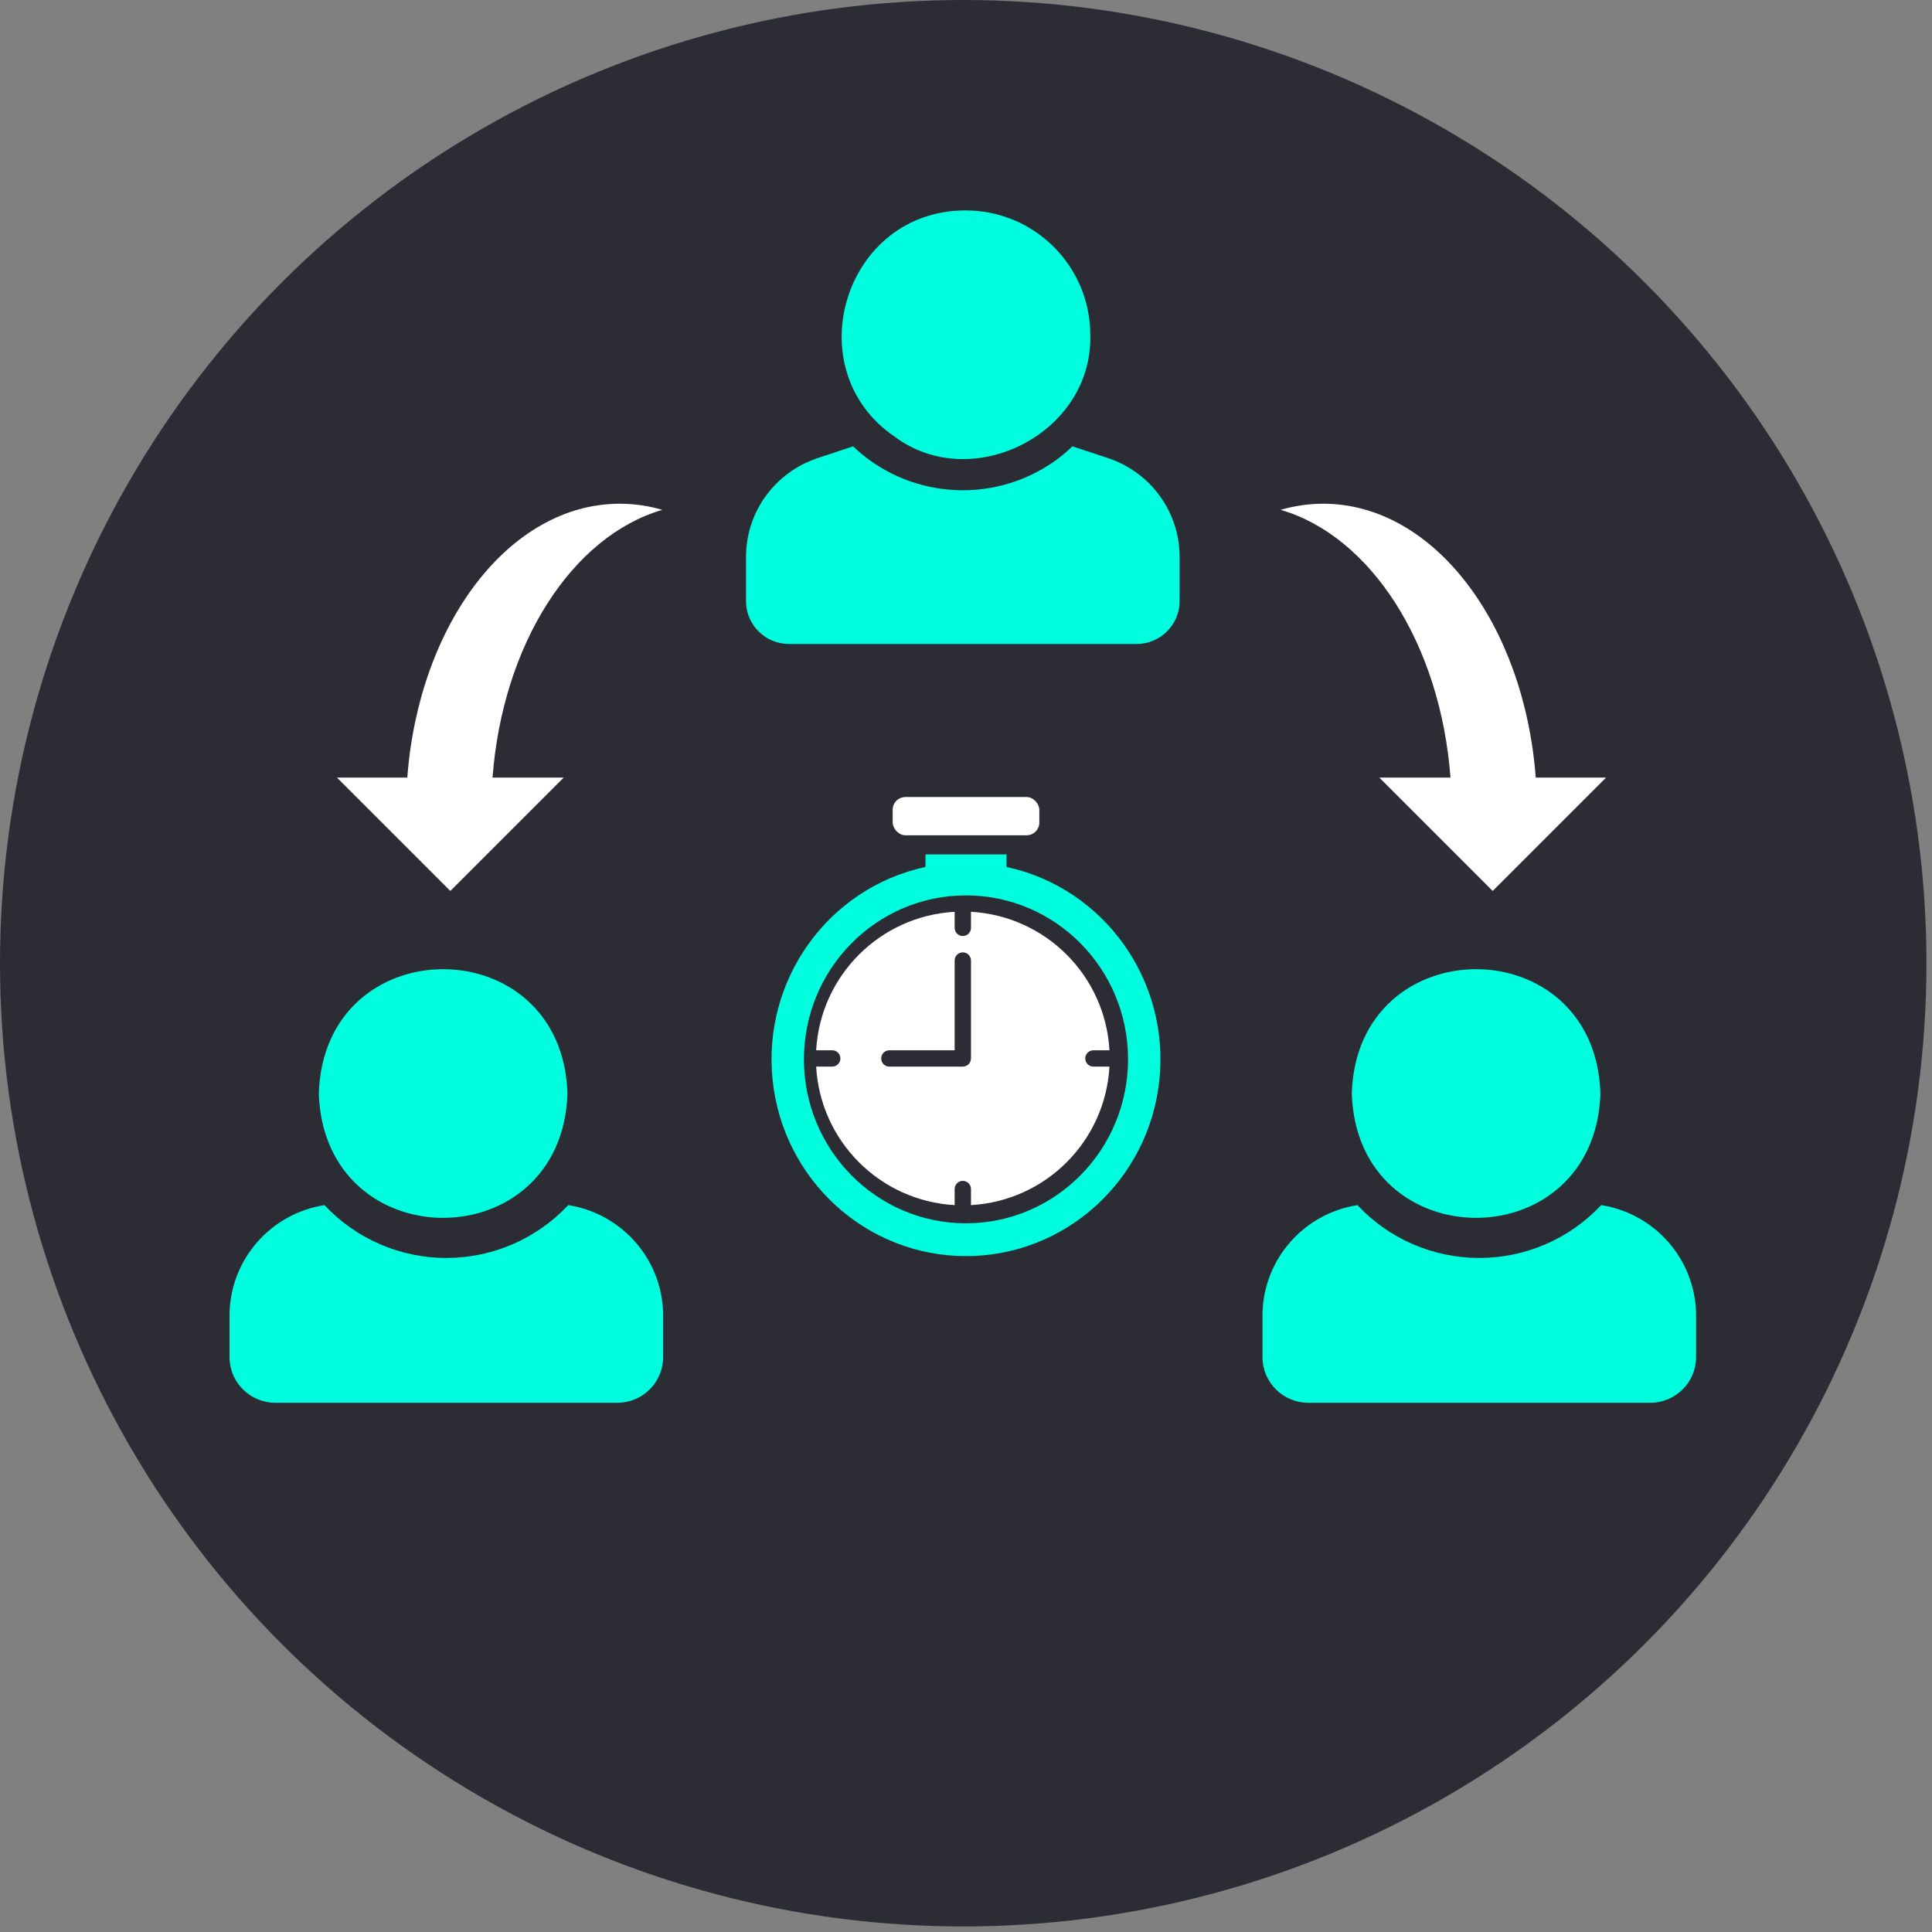
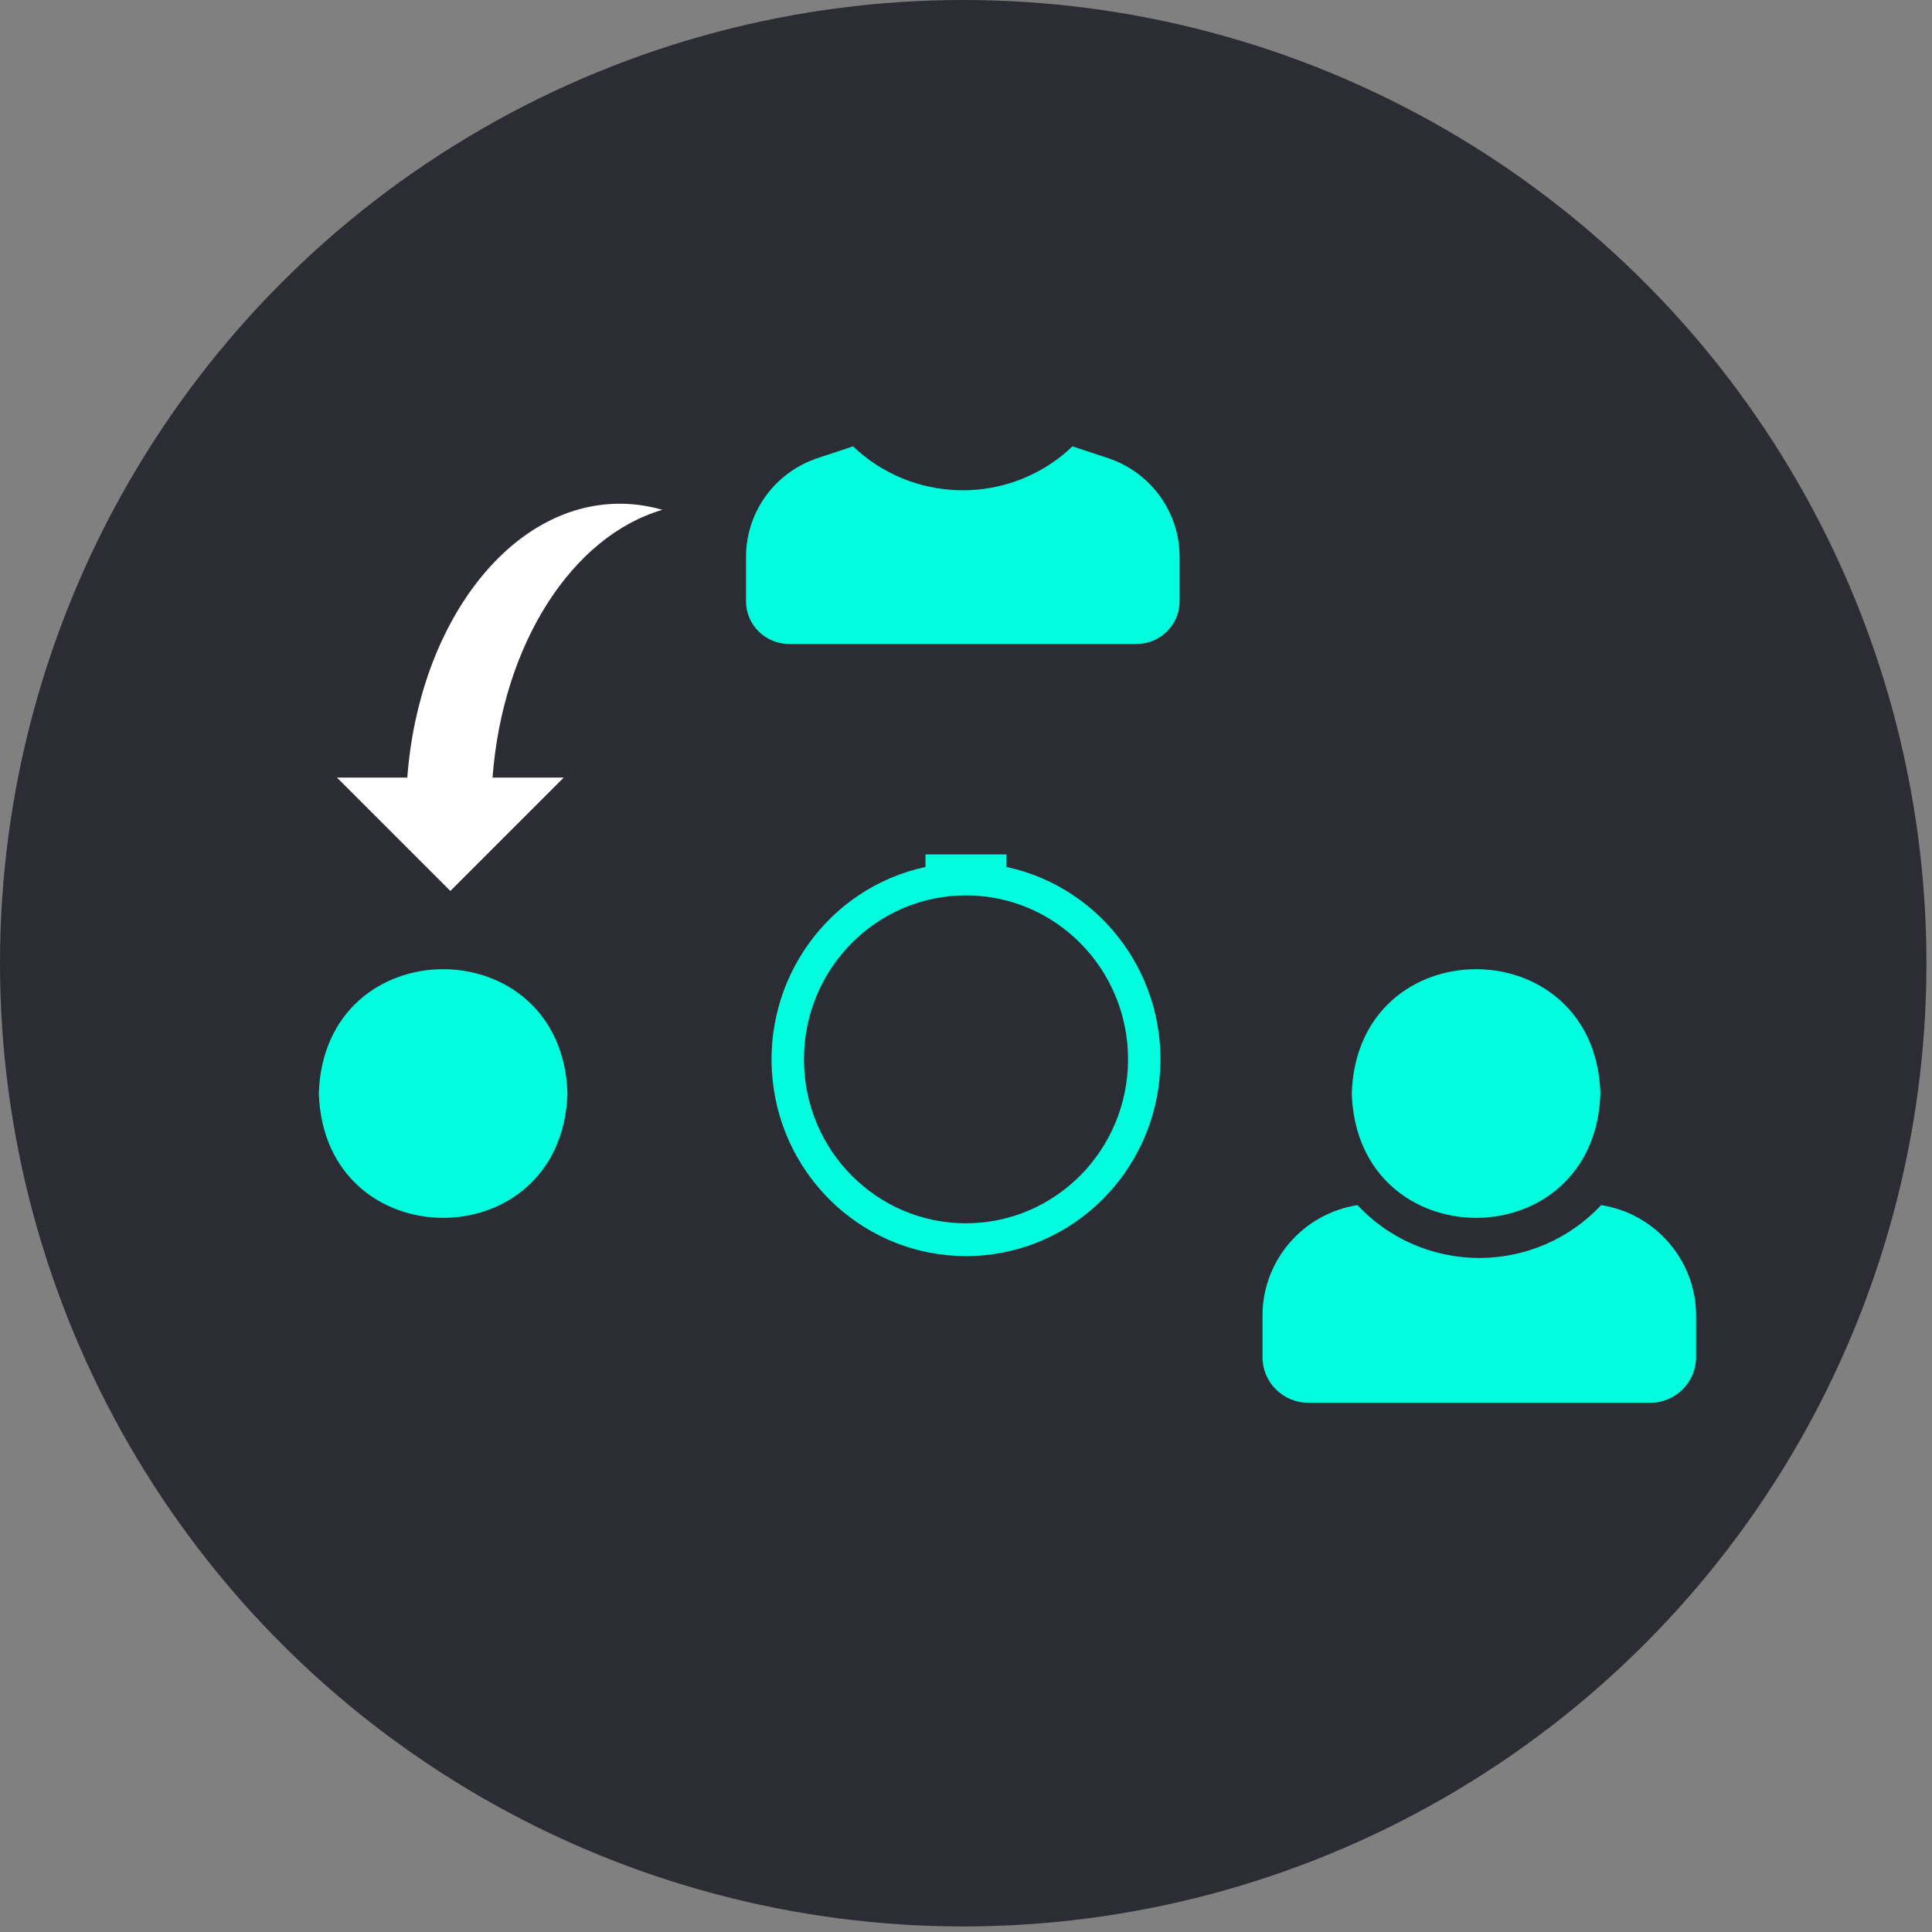
<svg xmlns="http://www.w3.org/2000/svg" xmlns:xlink="http://www.w3.org/1999/xlink" width="303px" height="303px" viewBox="0 0 303 303" version="1.1">
  <rect x="0" y="0" width="303" height="303" fill="#808080" stroke="none" />
  <title>Group</title>
  <desc>Created with Sketch.</desc>
  <defs>
    <circle id="path-1" cx="151.065" cy="151.065" r="151.065" />
  </defs>
  <g id="about" stroke="none" stroke-width="1" fill="none" fill-rule="evenodd">
    <g id="about-sync-4" transform="translate(-807, -135)">
      <g id="Group" transform="translate(807, 135)">
        <mask id="mask-2" fill="white">
          <use xlink:href="#path-1" />
        </mask>
        <use id="Mask" fill="#2C2C35" xlink:href="#path-1" />
        <g id="Group-2" mask="url(#mask-2)" fill="#00FDDD" fill-rule="nonzero">
          <g transform="translate(117, 33)" id="Path">
-             <path d="M23.342,35.509 C35.521,44.538 54.428,34.934 53.993,19.498 C53.981,8.735 45.243,0.012 34.462,0 C15.4,-0.047 7.793,24.941 23.342,35.509 Z" />
            <path d="M6.732,68 L61.268,68 C64.979,67.982 67.982,65.005 68,61.327 L68,54.316 C67.999,47.285 63.455,41.045 56.723,38.83 L51.185,37 C50.231,37.935 49.195,38.783 48.089,39.534 C38.377,46.185 25.281,45.125 16.787,37 L11.277,38.83 C4.545,41.045 0.001,47.285 0,54.316 L0,61.327 C0.018,65.005 3.021,67.982 6.732,68 L6.732,68 Z" />
          </g>
        </g>
        <g id="Group-4" mask="url(#mask-2)" fill="#00FDDD" fill-rule="nonzero">
          <g transform="translate(36, 152)" id="Path">
            <path d="M14,19.504 C14.861,45.493 52.133,45.504 53,19.504 C52.202,-6.501 14.8,-6.502 14,19.504 Z" />
-             <path d="M53.113,37 C48.176,42.286 41.252,45.289 34,45.289 C26.749,45.289 19.825,42.286 14.888,37 C6.461,38.328 0.194,45.463 0,53.952 L0,60.859 C0.005,64.801 3.214,67.995 7.176,68 L60.824,68 C64.786,67.995 67.995,64.801 68,60.859 L68,53.952 C67.805,45.464 61.539,38.329 53.113,37 L53.113,37 Z" />
          </g>
        </g>
        <g id="Group-3" mask="url(#mask-2)" fill="#00FDDD" fill-rule="nonzero">
          <g transform="translate(198, 152)" id="Path">
            <path d="M53,19.504 C52.202,-6.501 14.8,-6.502 14,19.504 C14.861,45.493 52.133,45.504 53,19.504 L53,19.504 Z" />
            <path d="M53.113,37 C48.176,42.286 41.252,45.289 34,45.289 C26.749,45.289 19.825,42.286 14.888,37 C6.461,38.328 0.194,45.463 0,53.952 L0,60.859 C0.005,64.801 3.214,67.995 7.176,68 L60.824,68 C64.786,67.995 67.995,64.801 68,60.859 L68,53.952 C67.805,45.464 61.539,38.329 53.113,37 L53.113,37 Z" />
          </g>
        </g>
-         <path d="M240.853,121.952 L251.884,121.952 L234.101,139.731 L216.324,121.952 L227.484,121.952 C225.908,101.001 214.995,84.075 200.847,79.96 C203.007,79.332 205.243,79 207.529,79 C224.812,79 239.037,97.8 240.853,121.952 Z" id="Path" fill="#FFFFFF" fill-rule="nonzero" mask="url(#mask-2)" />
        <path d="M92.853,121.952 L103.884,121.952 L86.101,139.731 L68.324,121.952 L79.484,121.952 C77.908,101.001 66.995,84.075 52.847,79.96 C55.007,79.332 57.243,79 59.529,79 C76.812,79 91.037,97.8 92.853,121.952 Z" id="Path" fill="#FFFFFF" fill-rule="nonzero" mask="url(#mask-2)" transform="translate(78.365, 109.365) scale(-1, 1) translate(-78.365, -109.365) " />
        <g id="time2" mask="url(#mask-2)" fill-rule="nonzero">
          <g transform="translate(121, 125)">
            <path d="M36.854,10.967 L36.854,9 L24.146,9 L24.146,10.967 C8.882,14.257 -1.465,28.674 0.17,44.377 C1.804,60.08 14.893,72 30.5,72 C46.107,72 59.196,60.08 60.83,44.377 C62.465,28.674 52.118,14.257 36.854,10.967 L36.854,10.967 Z M30.5,66.853 C16.464,66.853 5.085,55.341 5.085,41.141 C5.085,26.94 16.464,15.428 30.5,15.428 C44.536,15.428 55.915,26.94 55.915,41.141 C55.901,55.335 44.531,66.839 30.5,66.853 L30.5,66.853 Z" id="Shape" fill="#00FDDD" />
-             <path d="M49.199,41 C49.201,40.294 49.773,39.722 50.479,39.72 L53,39.72 C52.34,28.008 42.992,18.66 31.28,18 L31.28,20.521 C31.28,21.228 30.707,21.801 30,21.801 C29.293,21.801 28.72,21.228 28.72,20.521 L28.72,18 C17.008,18.66 7.66,28.008 7,39.72 L9.521,39.72 C10.228,39.72 10.801,40.293 10.801,41 C10.801,41.707 10.228,42.28 9.521,42.28 L7,42.28 C7.66,53.992 17.008,63.34 28.72,64 L28.72,61.479 C28.72,60.772 29.293,60.199 30,60.199 C30.707,60.199 31.28,60.772 31.28,61.479 L31.28,64 C42.992,63.34 52.34,53.992 53,42.28 L50.479,42.28 C49.773,42.278 49.201,41.706 49.199,41 L49.199,41 Z M31.28,41 C31.278,41.706 30.706,42.278 30,42.28 L18.481,42.28 C17.774,42.28 17.201,41.707 17.201,41 C17.201,40.293 17.774,39.72 18.481,39.72 L28.72,39.72 L28.72,25.641 C28.72,24.934 29.293,24.361 30,24.361 C30.707,24.361 31.28,24.934 31.28,25.641 L31.28,41 Z" id="Shape" fill="#FFFFFF" />
-             <rect id="Rectangle" fill="#FFFFFF" x="19" y="0" width="23" height="6" rx="2" />
          </g>
        </g>
      </g>
    </g>
  </g>
</svg>